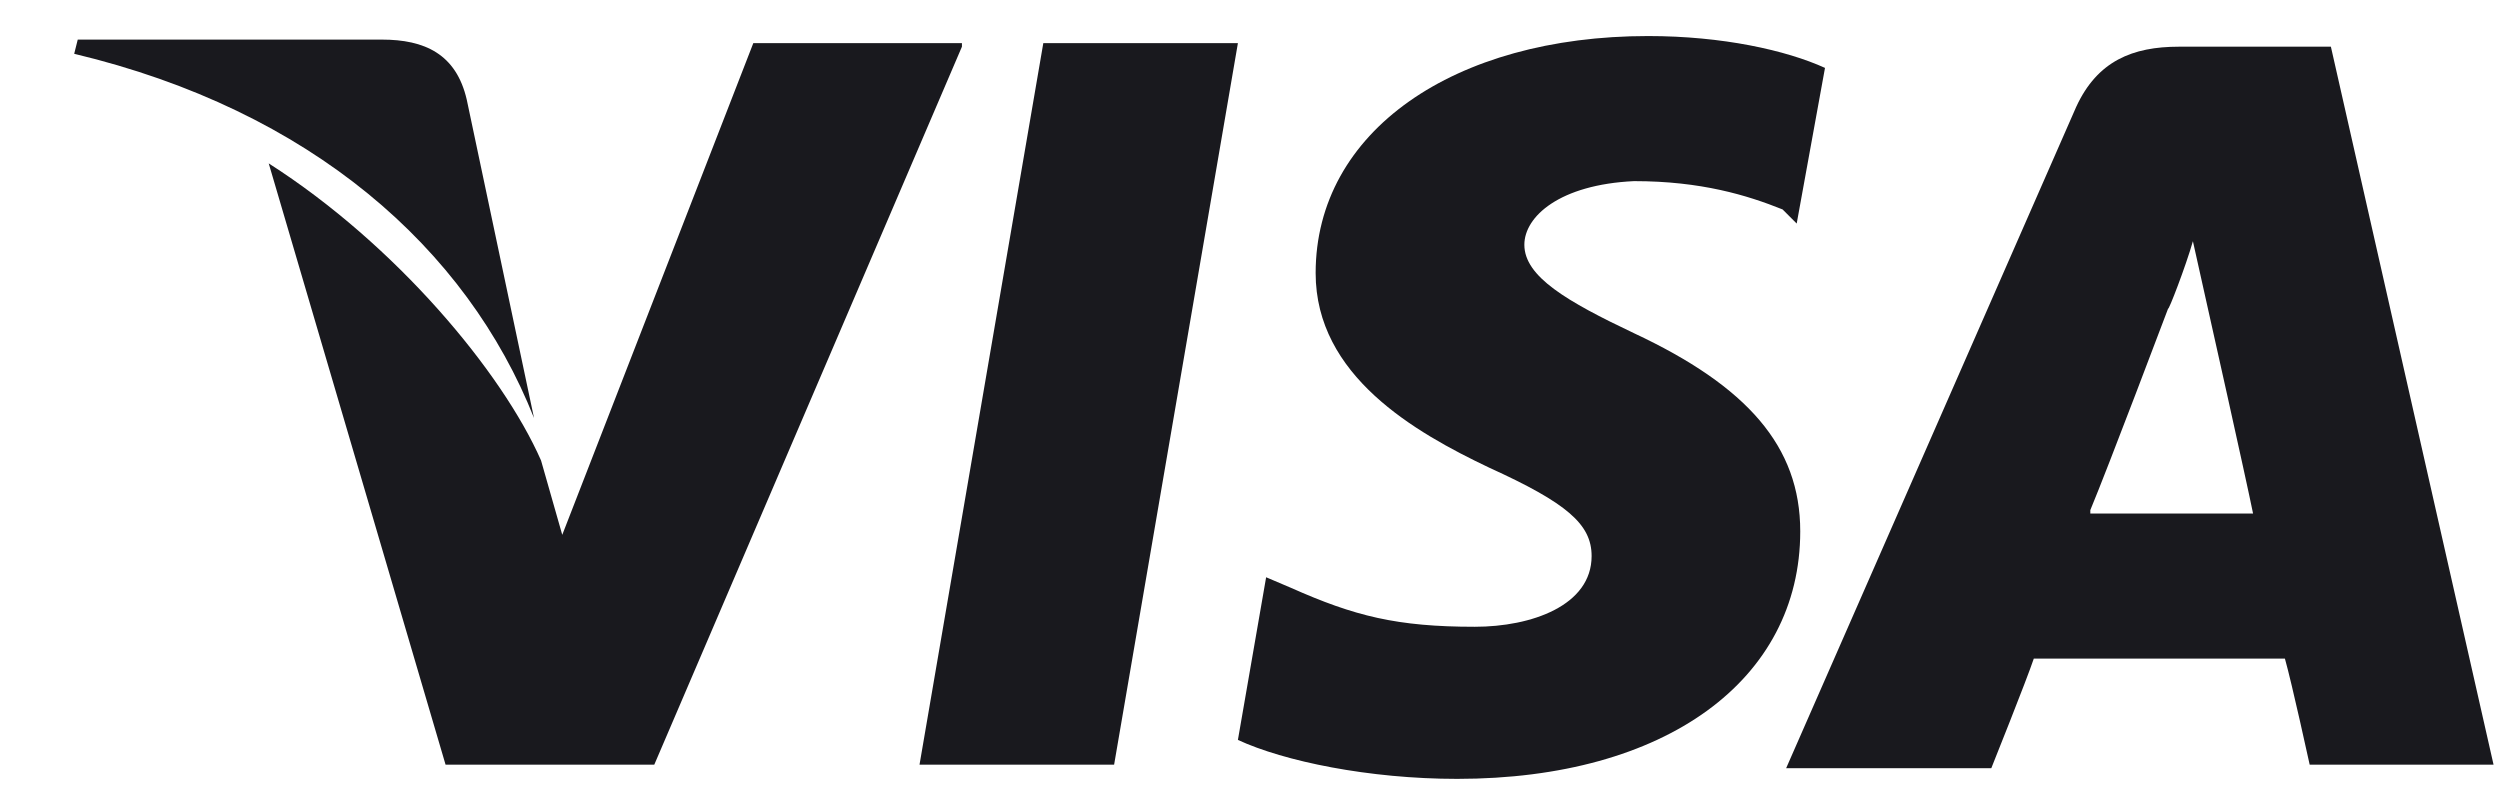
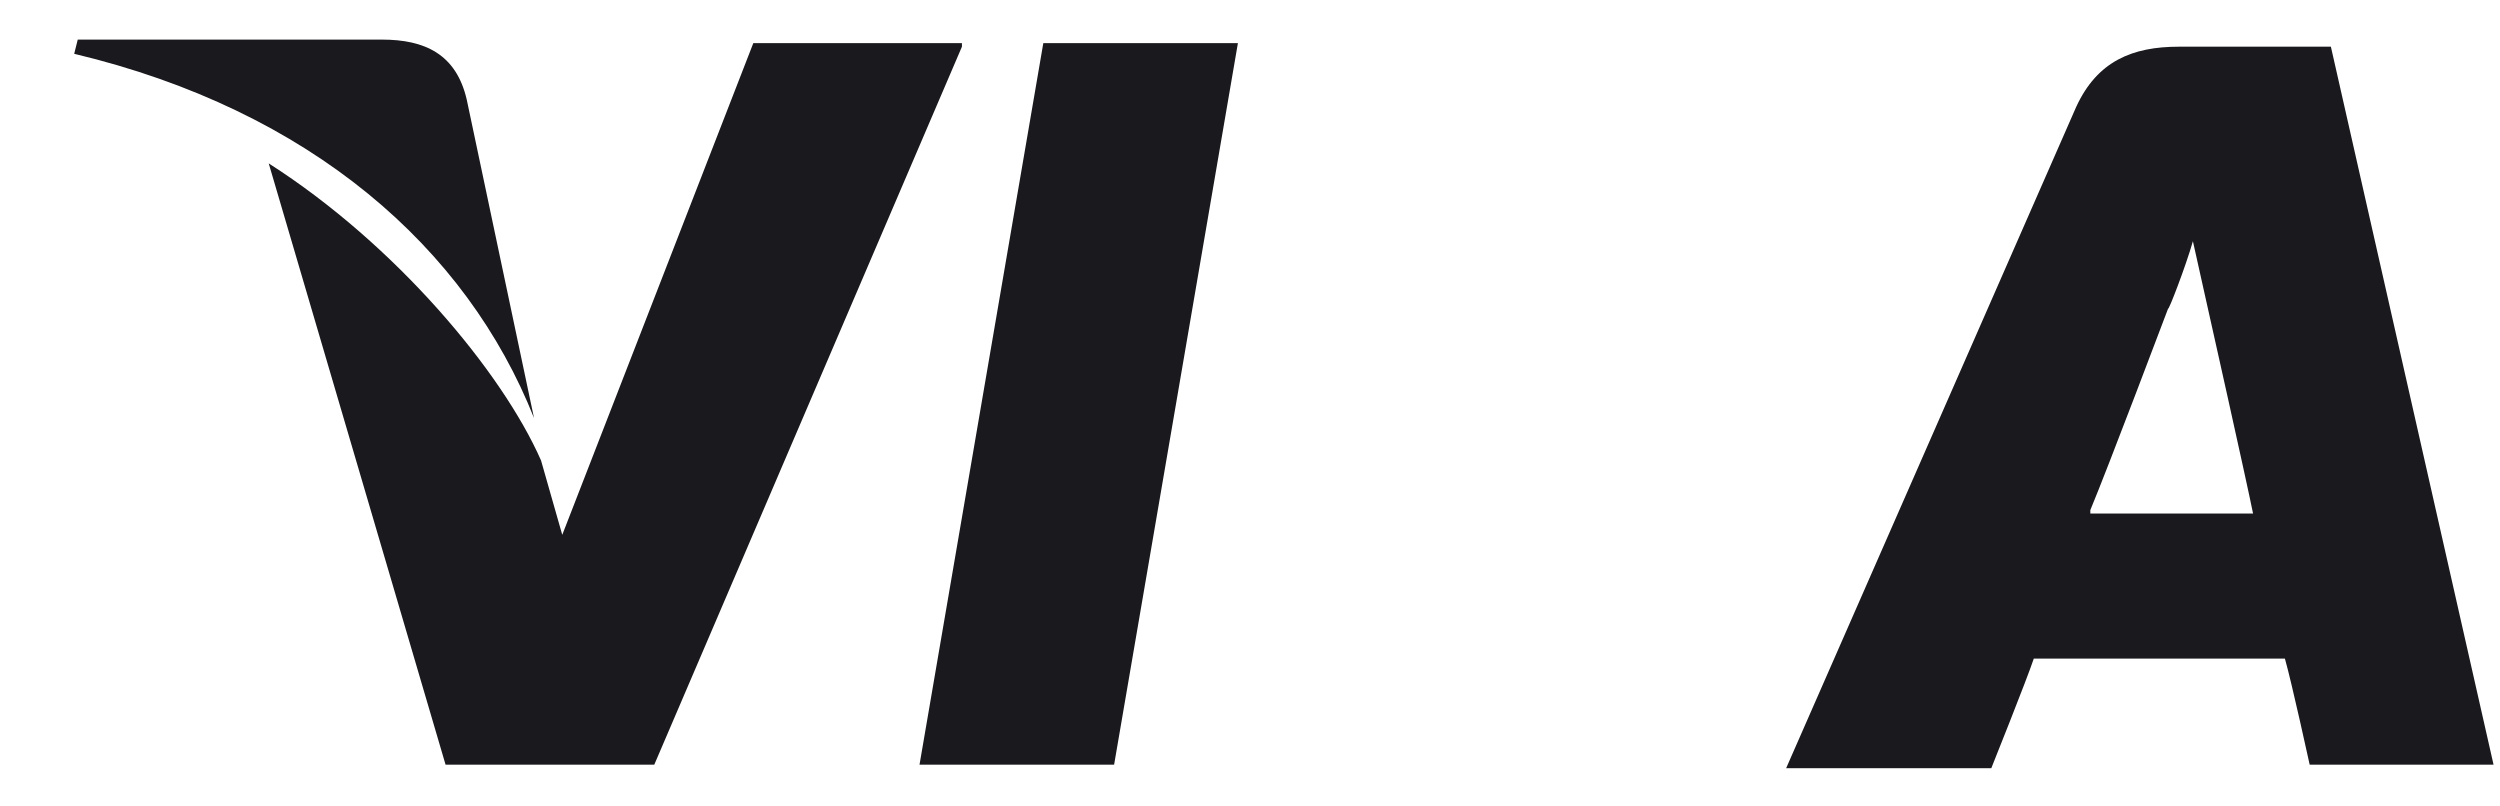
<svg xmlns="http://www.w3.org/2000/svg" width="31" height="10" viewBox="0 0 31 10" fill="none">
-   <path d="M28.903 0.579H27.017C26.447 0.579 26.008 0.754 25.745 1.325L22.148 9.526H24.692C24.692 9.526 25.131 8.43 25.219 8.167C25.482 8.167 27.982 8.167 28.333 8.167C28.42 8.474 28.64 9.482 28.64 9.482H30.92L28.903 0.579ZM25.92 6.325C26.14 5.798 26.885 3.825 26.885 3.825C26.885 3.868 27.105 3.298 27.192 2.991L27.368 3.781C27.368 3.781 27.85 5.93 27.938 6.368H25.92V6.325Z" fill="#19191E" />
-   <path d="M22.323 6.588C22.323 8.43 20.657 9.658 18.069 9.658C16.972 9.658 15.92 9.439 15.35 9.175L15.7 7.158L16.008 7.289C16.797 7.64 17.323 7.772 18.288 7.772C18.99 7.772 19.736 7.509 19.736 6.895C19.736 6.5 19.429 6.237 18.464 5.798C17.543 5.36 16.314 4.658 16.314 3.386C16.314 1.632 18.025 0.447 20.437 0.447C21.358 0.447 22.148 0.623 22.63 0.842L22.279 2.772L22.104 2.597C21.665 2.421 21.095 2.246 20.262 2.246C19.341 2.289 18.902 2.684 18.902 3.035C18.902 3.43 19.429 3.737 20.262 4.132C21.665 4.789 22.323 5.535 22.323 6.588Z" fill="#19191E" />
+   <path d="M28.903 0.579H27.017C26.447 0.579 26.008 0.754 25.745 1.325L22.148 9.526H24.692C24.692 9.526 25.131 8.43 25.219 8.167C25.482 8.167 27.982 8.167 28.333 8.167C28.42 8.474 28.64 9.482 28.64 9.482H30.92L28.903 0.579ZM25.92 6.325C26.14 5.798 26.885 3.825 26.885 3.825C26.885 3.868 27.105 3.298 27.192 2.991L27.368 3.781C27.368 3.781 27.85 5.93 27.938 6.368H25.92V6.325" fill="#19191E" />
  <path d="M0.92 0.667L0.964 0.491H4.736C5.262 0.491 5.657 0.667 5.788 1.237L6.622 5.184C5.788 3.079 3.859 1.369 0.92 0.667Z" fill="#19191E" />
  <path d="M11.928 0.579L8.113 9.482H5.525L3.332 2.026C4.911 3.035 6.227 4.614 6.709 5.71L6.972 6.632L9.341 0.535H11.928V0.579Z" fill="#19191E" />
  <path d="M12.937 0.535H15.35L13.815 9.482H11.402L12.937 0.535Z" fill="#19191E" />
</svg>